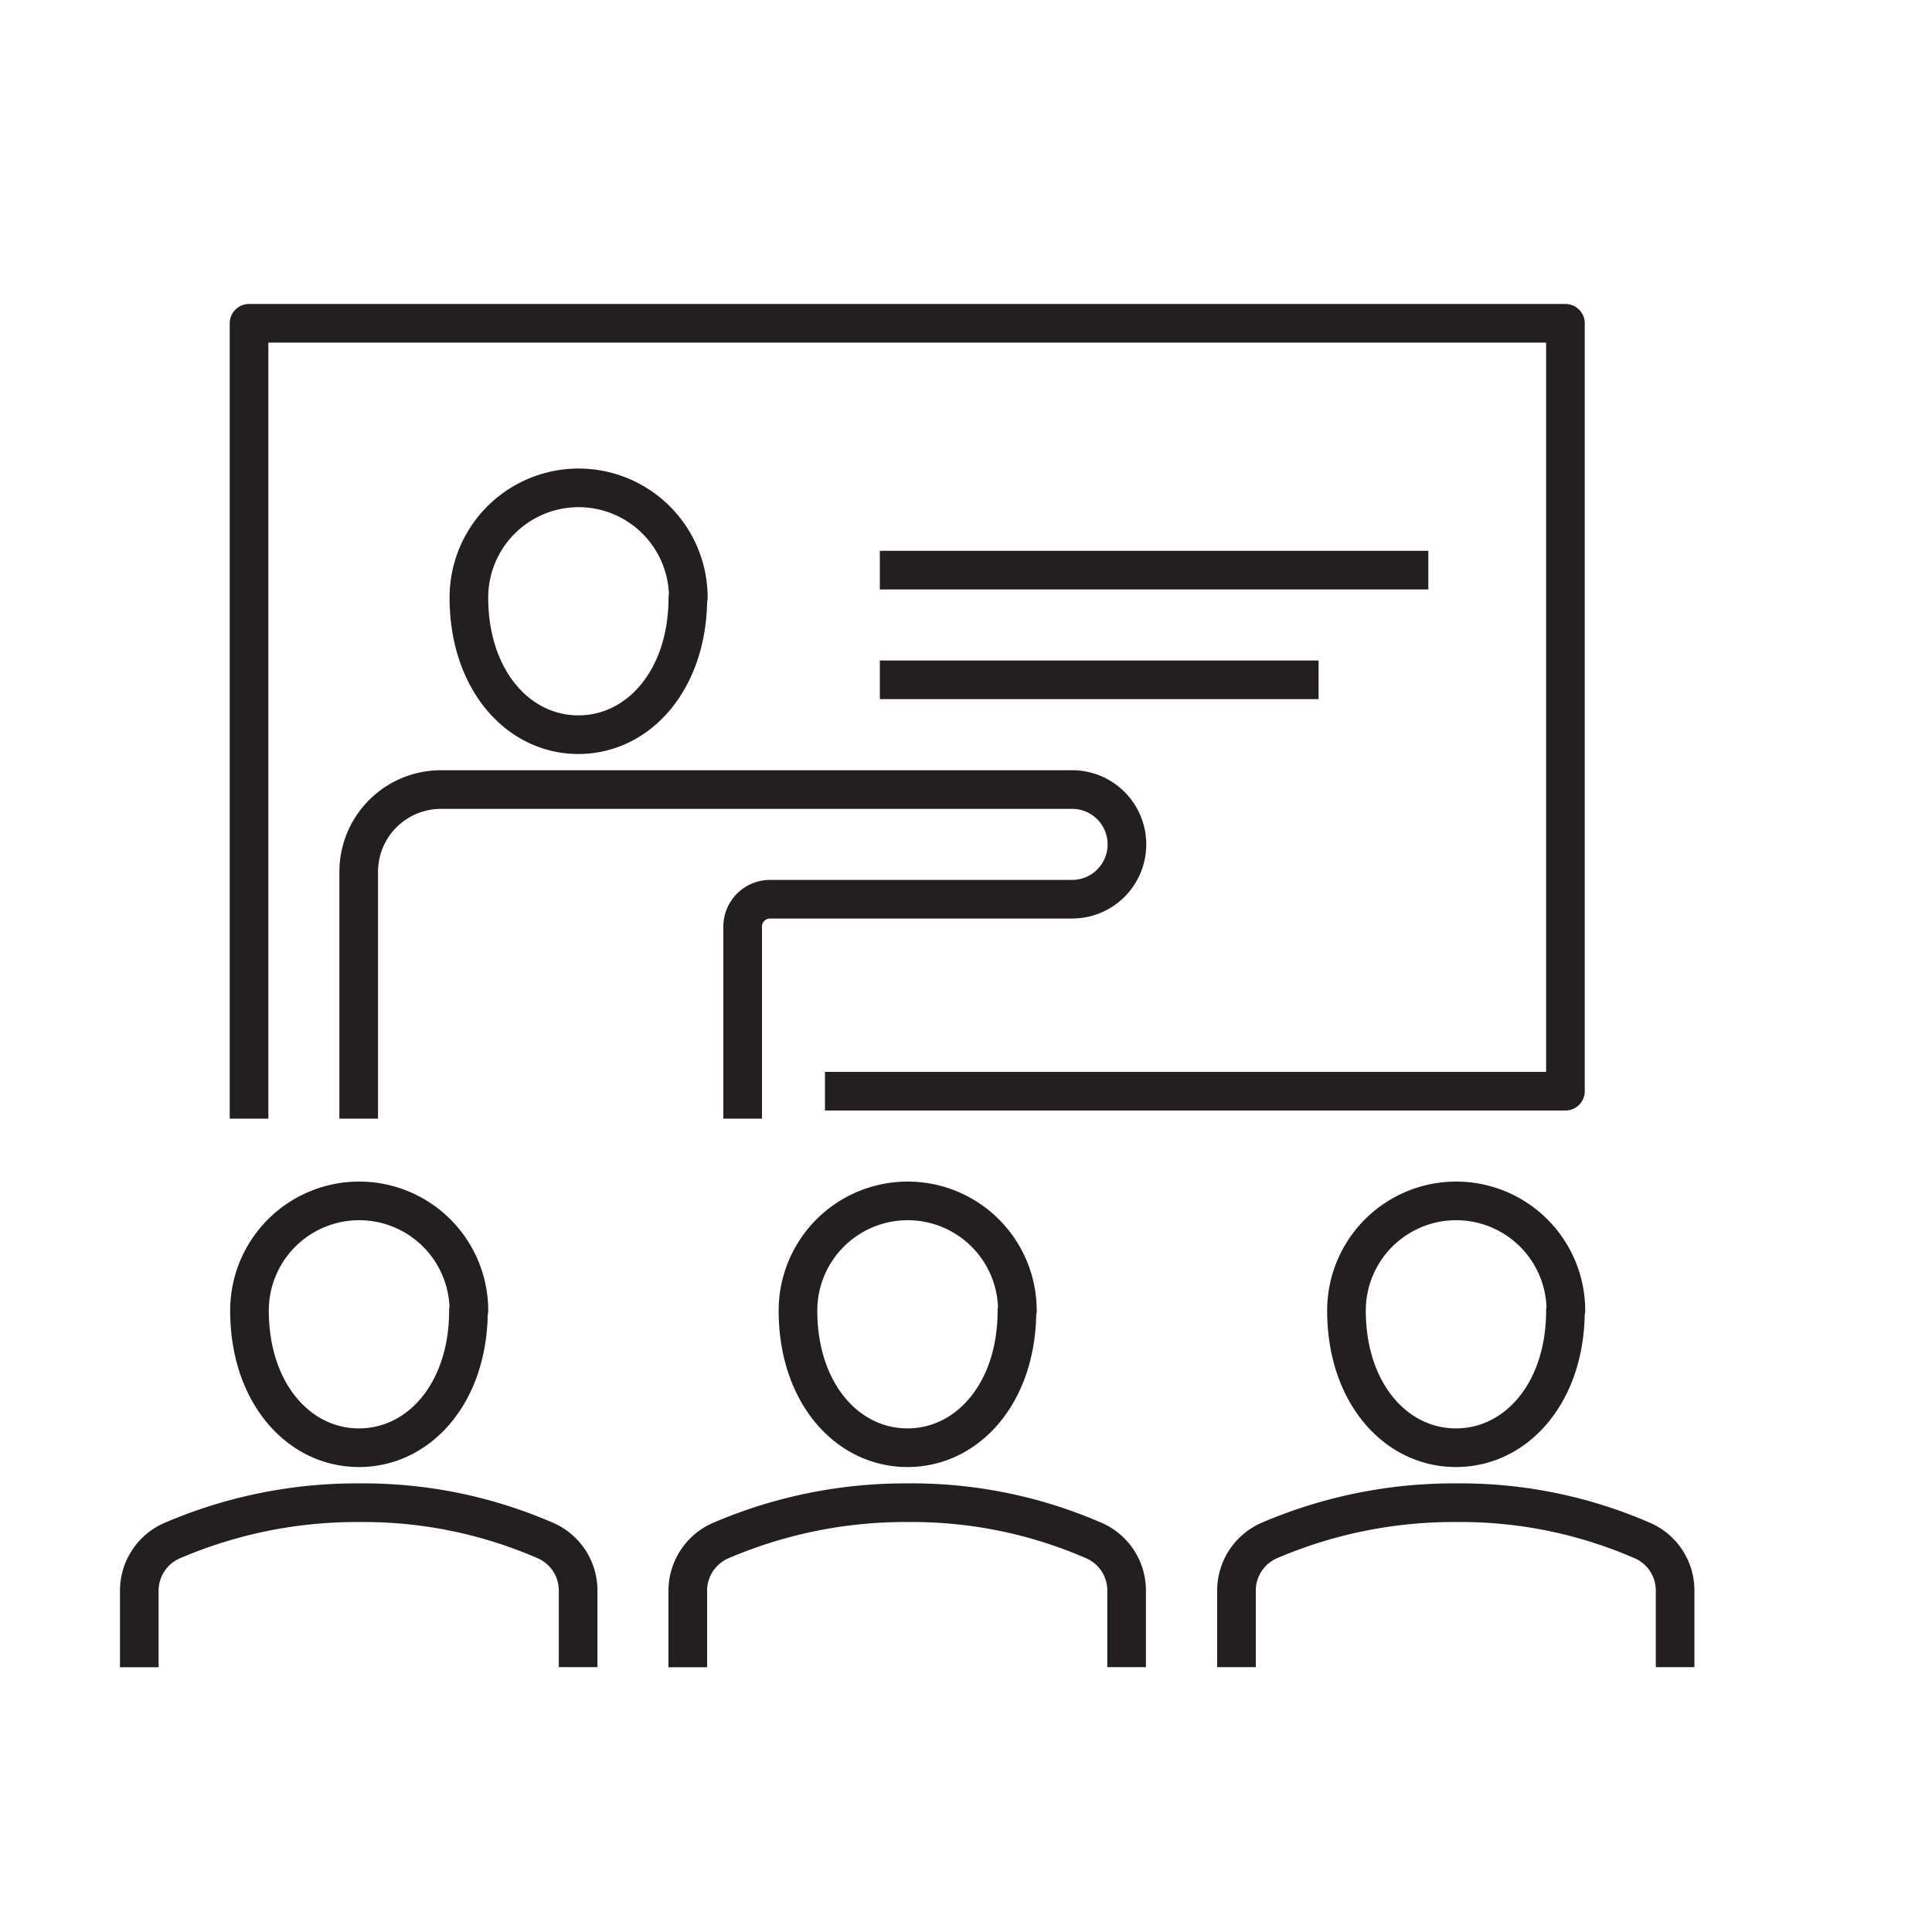
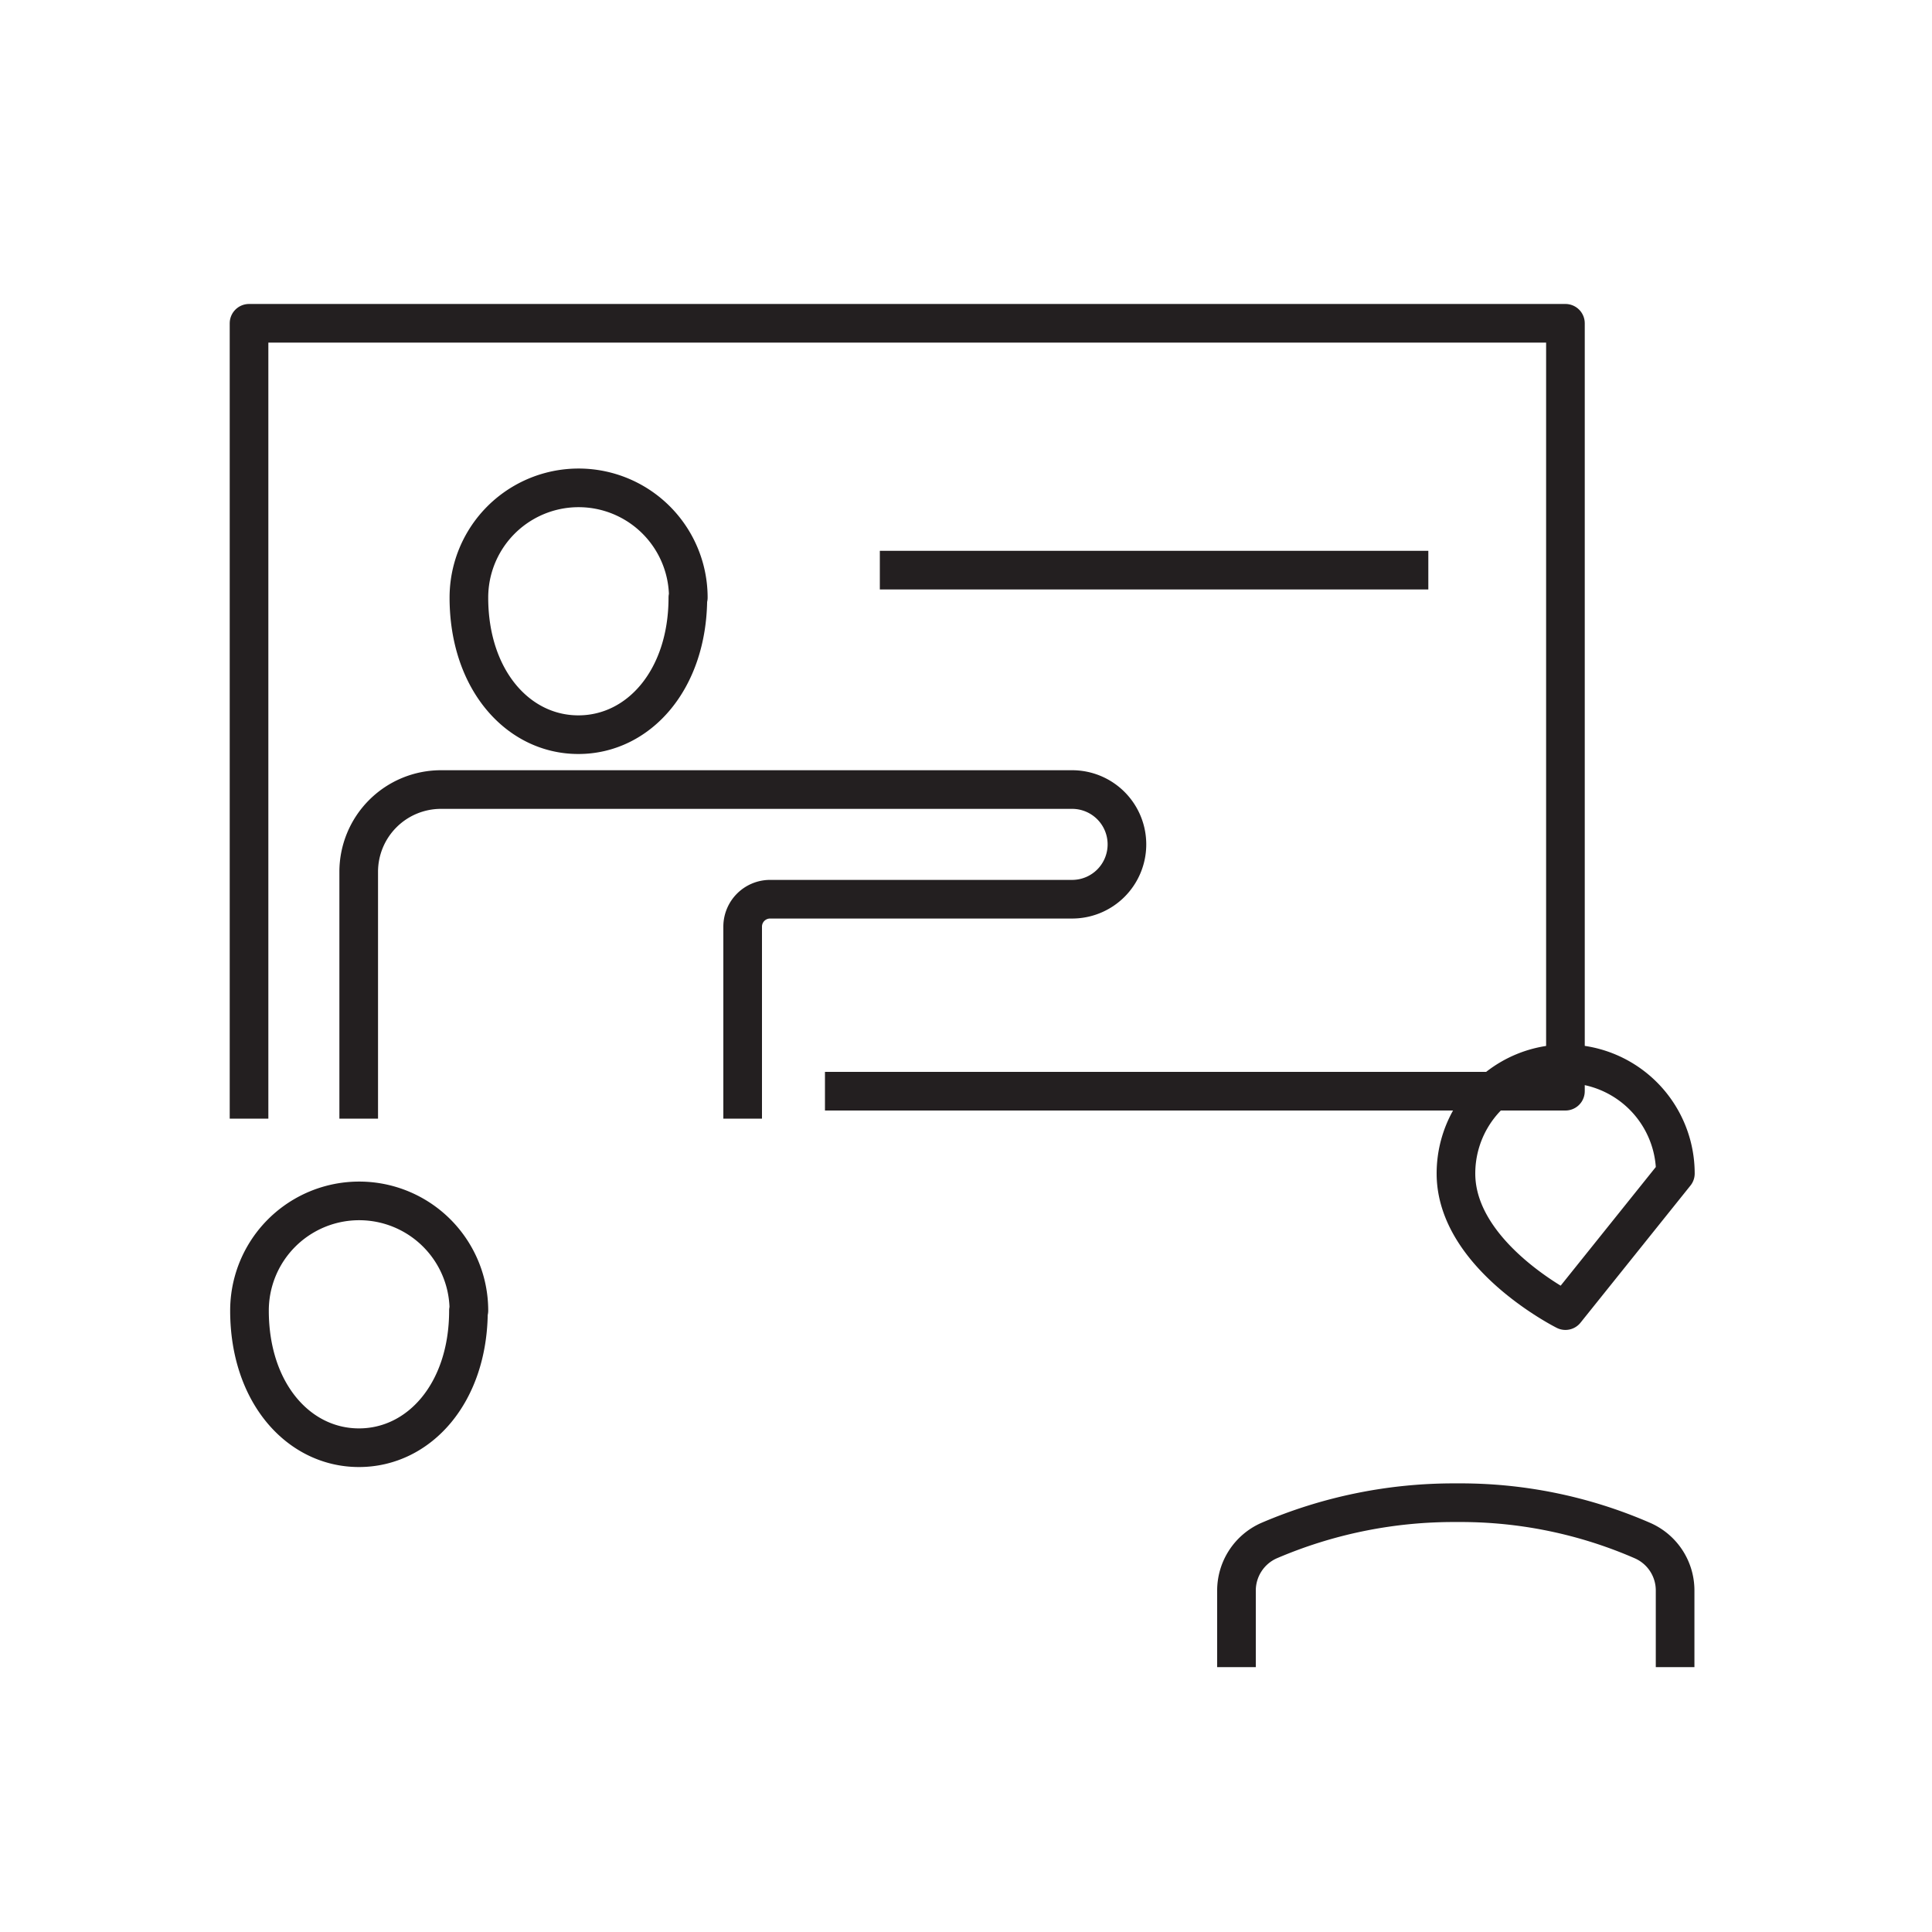
<svg xmlns="http://www.w3.org/2000/svg" id="Layer_1" viewBox="0 0 300 300">
  <defs>
    <style>.cls-1,.cls-2,.cls-3{fill:none;stroke:#231f20;stroke-width:6px;}.cls-1,.cls-3{stroke-linejoin:round;}.cls-2{stroke-miterlimit:10;}.cls-3{stroke-linecap:round;}</style>
  </defs>
  <title>WebSite-Icons-v3</title>
  <polyline class="cls-1" points="128.1 169.44 243.08 169.44 243.08 50.2 38.67 50.2 38.67 173.7" />
  <path class="cls-2" d="M55.7,173.7V135.37A12.78,12.78,0,0,1,68.48,122.6h98a8.51,8.51,0,0,1,8.51,8.52h0a8.51,8.51,0,0,1-8.51,8.51H119.58a4.26,4.26,0,0,0-4.26,4.26V173.7" />
  <path class="cls-3" d="M106.81,92.79c0,12.77-7.63,21.29-17,21.29s-17-8.52-17-21.29a17,17,0,1,1,34.07,0Z" />
-   <path class="cls-3" d="M157.91,203.51c0,12.78-7.63,21.29-17,21.29s-17-8.51-17-21.29a17,17,0,0,1,34.07,0Z" />
-   <path class="cls-3" d="M243.08,203.51c0,12.78-7.63,21.29-17,21.29s-17-8.51-17-21.29a17,17,0,0,1,34.07,0Z" />
+   <path class="cls-3" d="M243.08,203.51s-17-8.51-17-21.29a17,17,0,0,1,34.07,0Z" />
  <path class="cls-3" d="M72.74,203.51c0,12.78-7.63,21.29-17,21.29s-17-8.51-17-21.29a17,17,0,0,1,34.07,0Z" />
-   <path class="cls-2" d="M89.77,258.87V247a8.45,8.45,0,0,0-5-7.75,70.74,70.74,0,0,0-28.92-5.91,72.62,72.62,0,0,0-29.22,5.93,8.48,8.48,0,0,0-5,7.78v11.84" />
-   <path class="cls-2" d="M174.94,258.87V247a8.45,8.45,0,0,0-5-7.75,70.7,70.7,0,0,0-28.92-5.91,72.62,72.62,0,0,0-29.22,5.93,8.48,8.48,0,0,0-5,7.78v11.84" />
  <path class="cls-2" d="M260.11,258.87V247a8.45,8.45,0,0,0-5-7.75,70.68,70.68,0,0,0-28.91-5.91A72.64,72.64,0,0,0,197,239.25a8.48,8.48,0,0,0-5,7.78v11.84" />
  <line class="cls-2" x1="136.62" y1="88.53" x2="221.79" y2="88.53" />
-   <line class="cls-2" x1="136.62" y1="105.56" x2="204.75" y2="105.56" />
</svg>